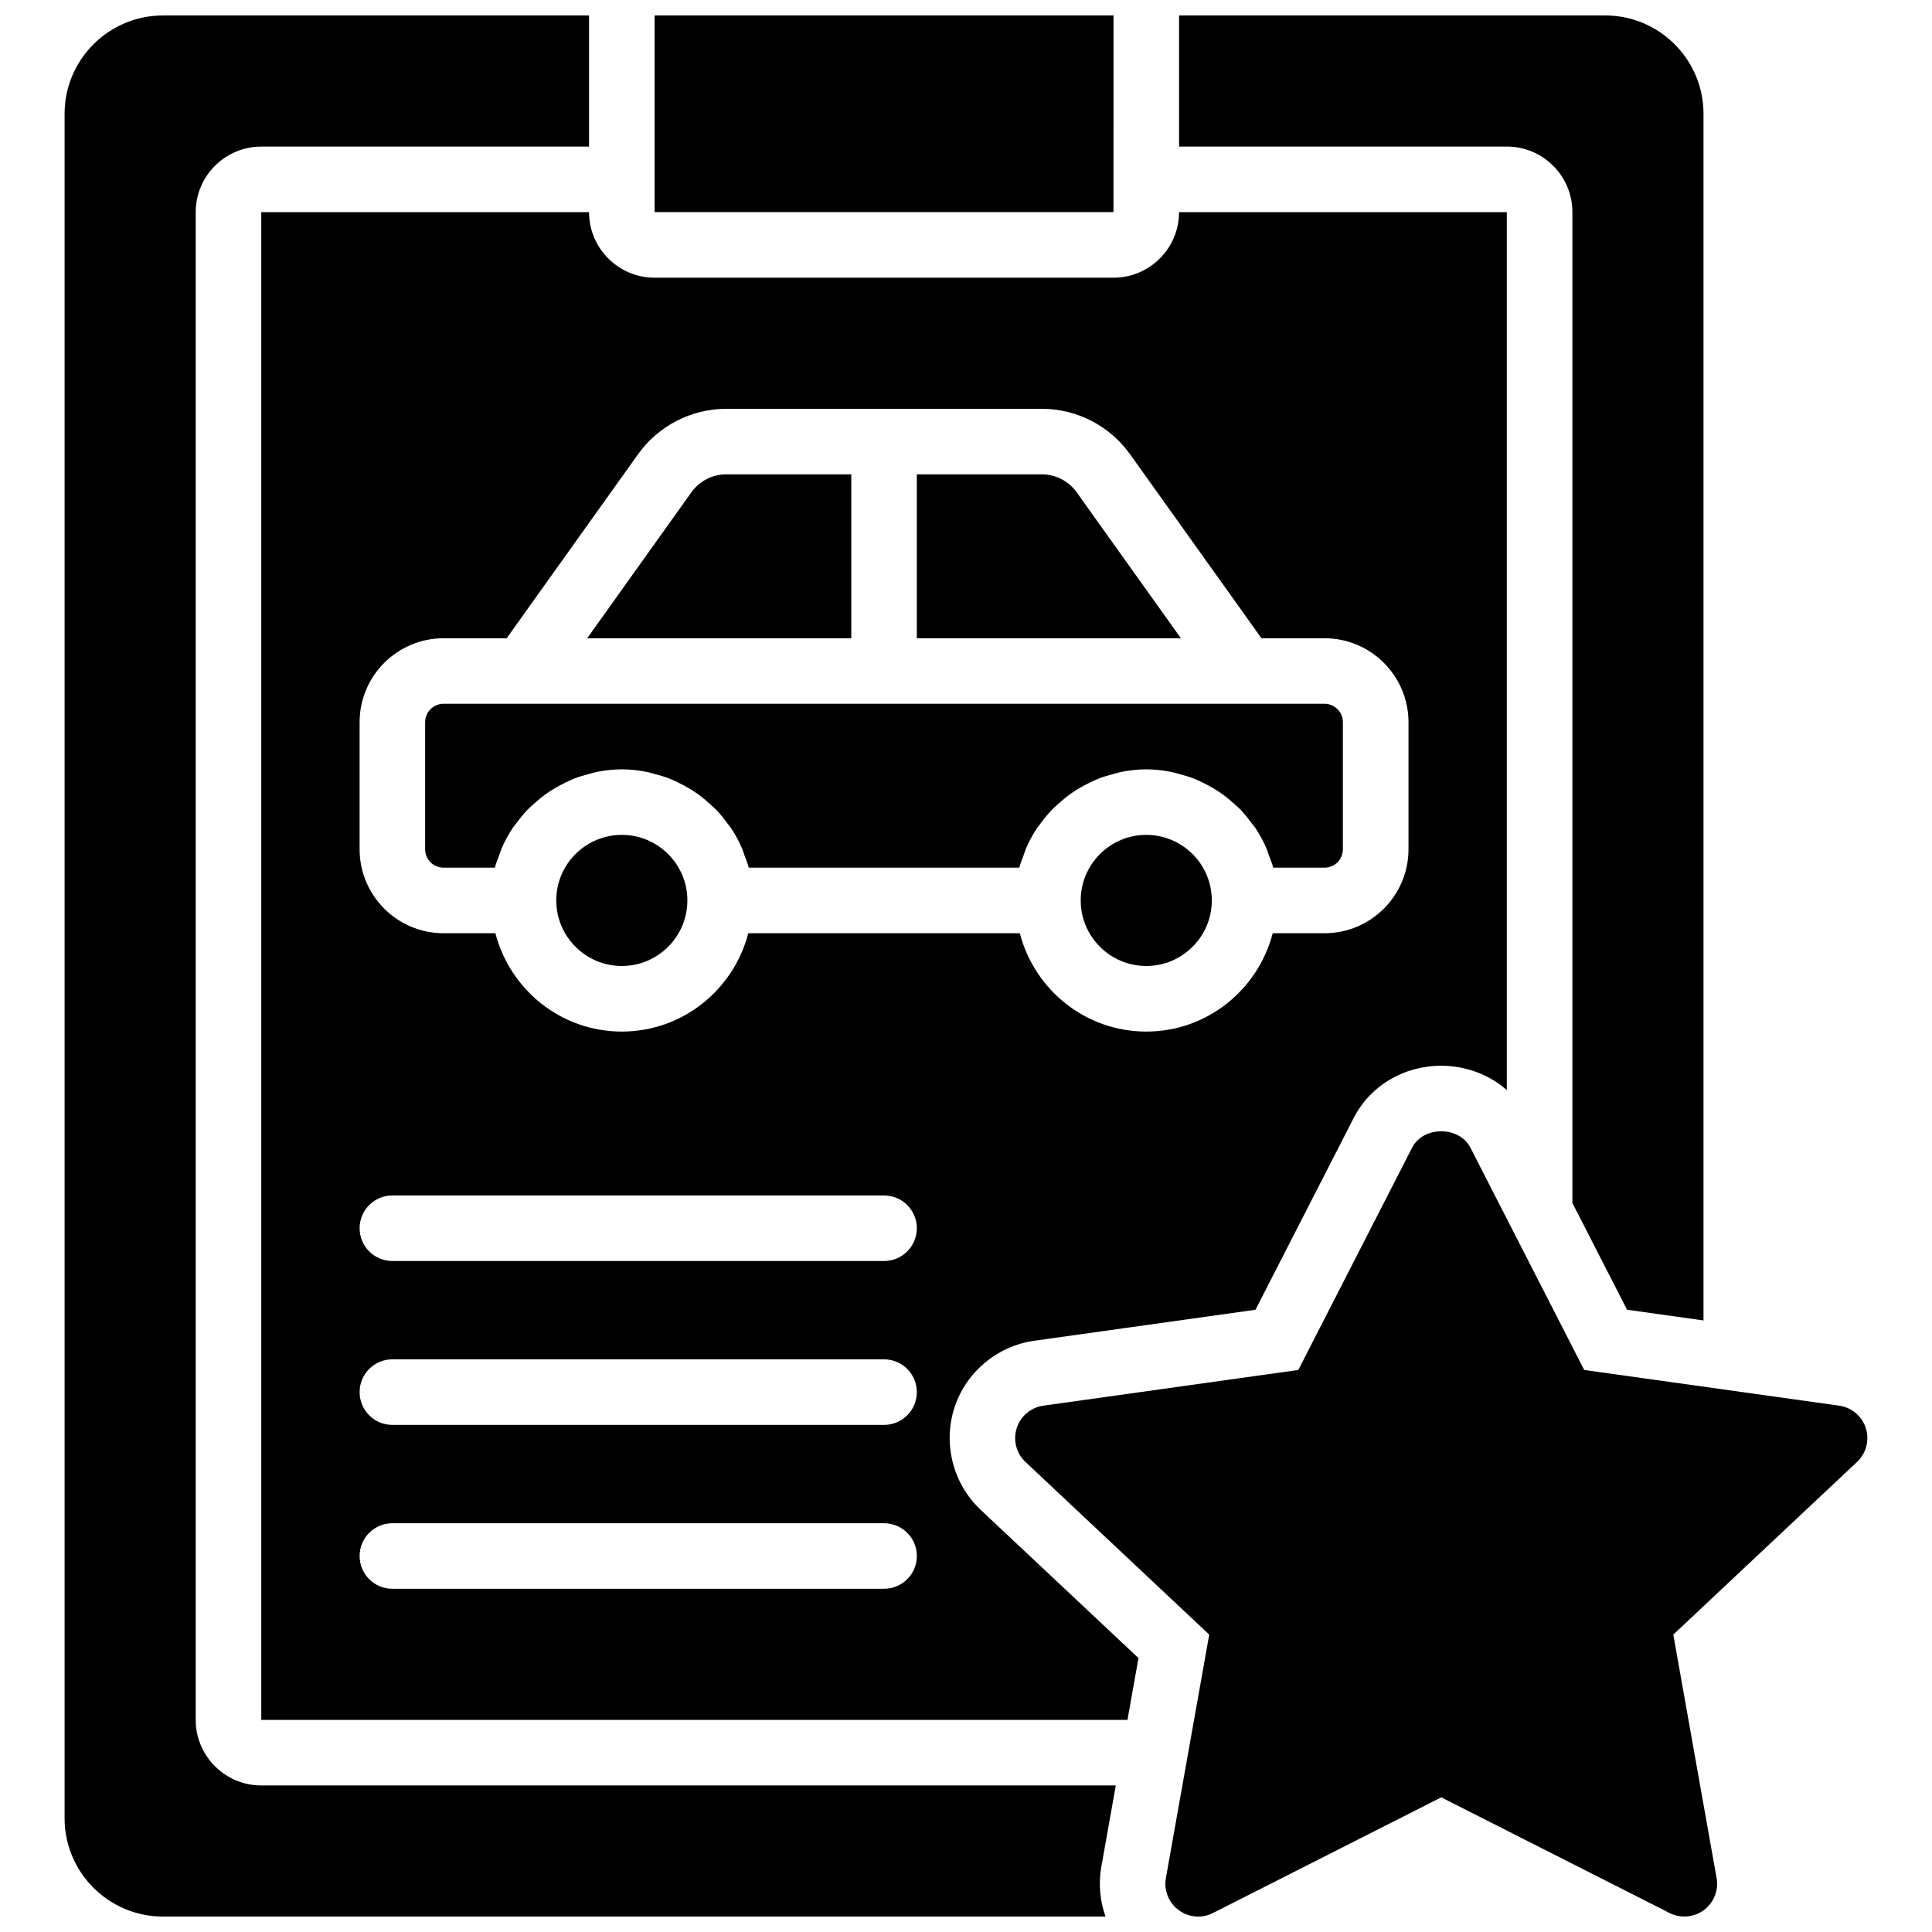
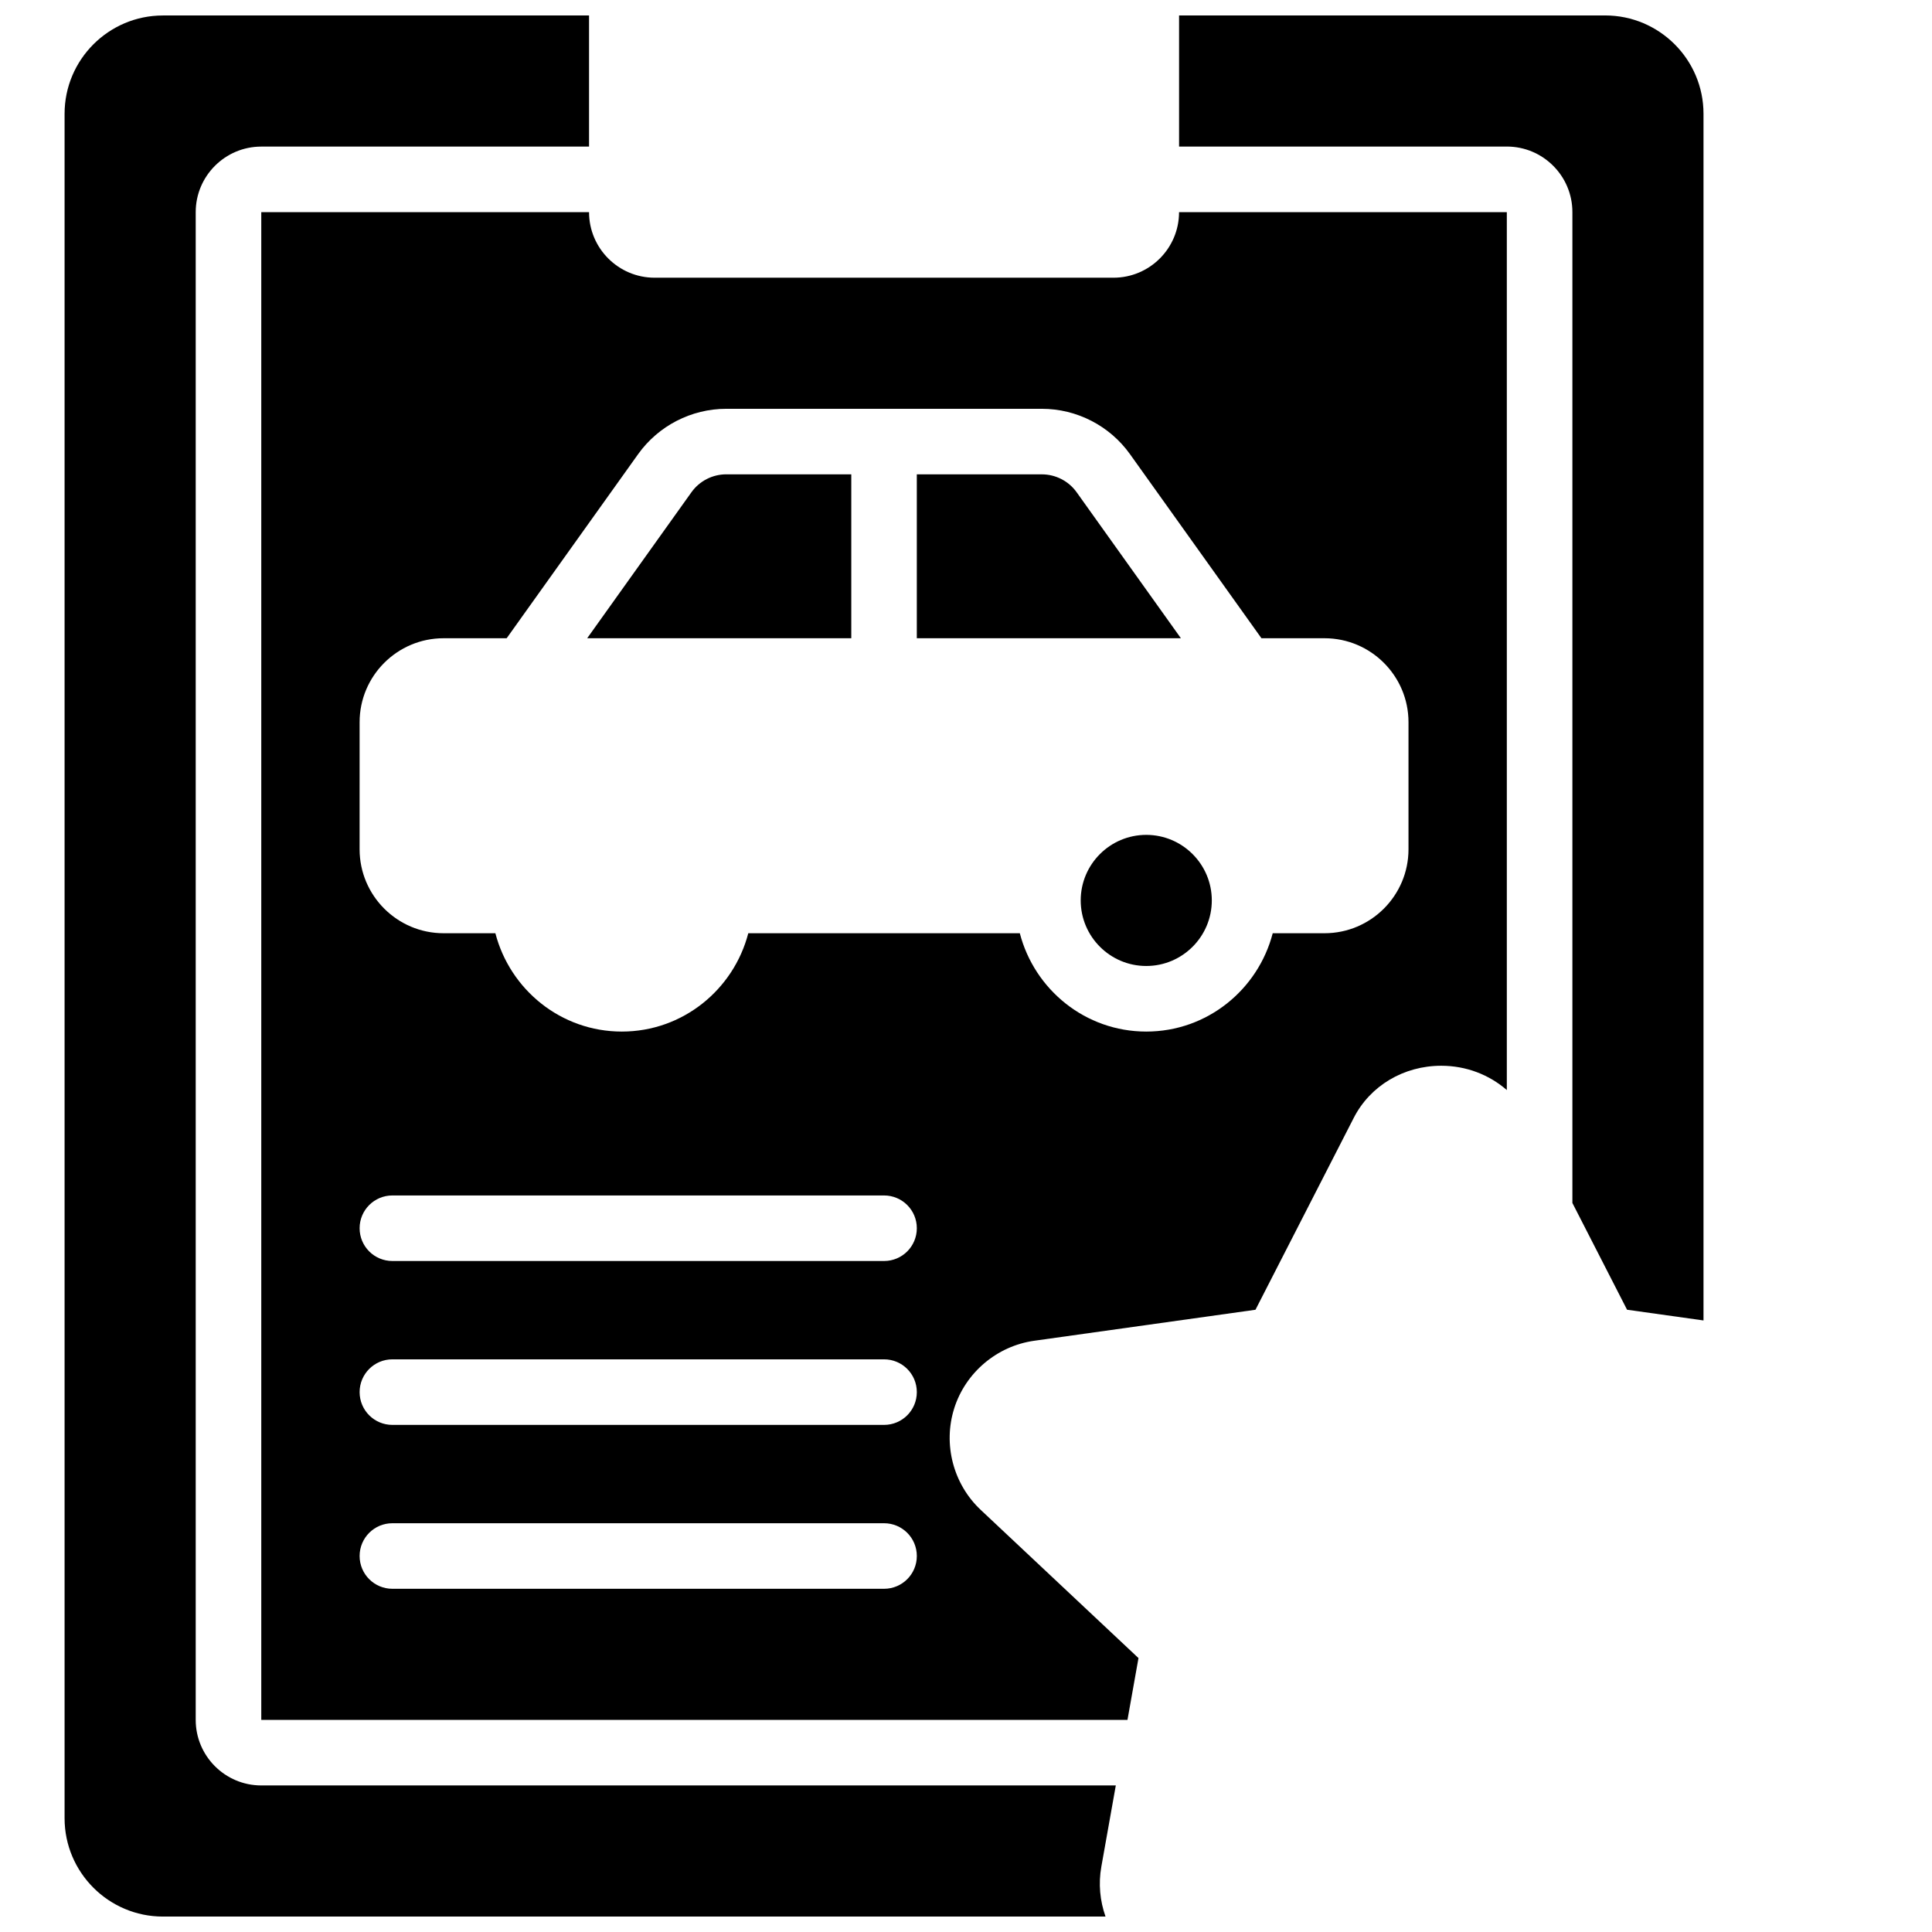
<svg xmlns="http://www.w3.org/2000/svg" width="800px" height="800px" version="1.1" viewBox="144 144 512 512">
  <defs>
    <clipPath id="d">
      <path d="m317 148.09h123v52.906h-123z" />
    </clipPath>
    <clipPath id="c">
      <path d="m161 148.09h279v503.81h-279z" />
    </clipPath>
    <clipPath id="b">
      <path d="m456 148.09h140v345.91h-140z" />
    </clipPath>
    <clipPath id="a">
      <path d="m413 443h226v208.9h-226z" />
    </clipPath>
  </defs>
-   <path d="m261.55 373.94h13.594c0.312-1.18 0.773-2.293 1.199-3.43 0.207-0.547 0.348-1.129 0.582-1.668 0.832-1.918 1.824-3.742 2.969-5.465 0.254-0.379 0.574-0.711 0.844-1.086 0.957-1.301 1.965-2.562 3.074-3.723 0.516-0.523 1.07-0.992 1.609-1.488 0.996-0.902 2.023-1.77 3.117-2.57 0.645-0.461 1.305-0.887 1.98-1.312 1.121-0.695 2.277-1.32 3.484-1.883 0.711-0.34 1.414-0.68 2.152-0.973 1.328-0.523 2.711-0.922 4.117-1.277 0.672-0.176 1.312-0.391 2.008-0.523 2.109-0.406 4.281-0.66 6.508-0.66 2.231 0 4.402 0.254 6.512 0.66 0.695 0.133 1.34 0.348 2.008 0.523 1.406 0.355 2.789 0.754 4.117 1.277 0.738 0.293 1.441 0.633 2.156 0.973 1.195 0.562 2.359 1.188 3.481 1.883 0.68 0.426 1.34 0.852 1.98 1.312 1.094 0.801 2.121 1.668 3.109 2.57 0.547 0.496 1.105 0.965 1.609 1.488 1.121 1.16 2.129 2.422 3.074 3.723 0.277 0.375 0.598 0.707 0.852 1.086 1.145 1.723 2.137 3.547 2.969 5.465 0.234 0.539 0.375 1.121 0.582 1.668 0.426 1.137 0.887 2.25 1.199 3.43h71.688c0.316-1.18 0.773-2.293 1.199-3.43 0.211-0.547 0.348-1.129 0.582-1.668 0.836-1.918 1.824-3.742 2.973-5.465 0.25-0.379 0.574-0.711 0.844-1.086 0.953-1.301 1.961-2.562 3.074-3.723 0.512-0.523 1.066-0.992 1.605-1.488 1-0.902 2.023-1.77 3.117-2.57 0.645-0.461 1.305-0.887 1.98-1.312 1.121-0.695 2.277-1.32 3.484-1.883 0.715-0.34 1.418-0.68 2.156-0.973 1.328-0.523 2.707-0.922 4.117-1.277 0.668-0.176 1.309-0.391 2.004-0.523 2.113-0.406 4.285-0.66 6.508-0.66 2.231 0 4.402 0.254 6.516 0.66 0.695 0.133 1.336 0.348 2.004 0.523 1.41 0.355 2.789 0.754 4.117 1.277 0.738 0.293 1.445 0.633 2.156 0.973 1.199 0.562 2.363 1.188 3.484 1.883 0.676 0.426 1.336 0.852 1.98 1.312 1.094 0.801 2.117 1.668 3.109 2.57 0.547 0.496 1.102 0.965 1.605 1.488 1.121 1.16 2.129 2.422 3.074 3.723 0.277 0.375 0.602 0.707 0.852 1.086 1.148 1.723 2.137 3.547 2.973 5.465 0.234 0.539 0.371 1.121 0.582 1.668 0.426 1.137 0.887 2.25 1.199 3.43h13.594c2.691 0 4.871-2.188 4.871-4.879v-33.668c0-2.695-2.18-4.883-4.871-4.883h-233.46c-2.691 0-4.883 2.188-4.883 4.883v33.668c0 2.691 2.191 4.879 4.883 4.879" fill-rule="evenodd" />
  <path d="m429.32 274.45c-2.121-2.973-5.578-4.742-9.227-4.742h-33.129v43.43h69.984z" fill-rule="evenodd" />
  <path d="m369.6 269.7h-33.121c-3.66 0-7.117 1.773-9.234 4.742l-27.633 38.691h69.988z" fill-rule="evenodd" />
-   <path d="m308.79 365.25c-9.582 0-17.375 7.789-17.375 17.371s7.793 17.375 17.375 17.375c9.578 0 17.371-7.793 17.371-17.375s-7.793-17.371-17.371-17.371" fill-rule="evenodd" />
  <path d="m447.77 365.25c-9.582 0-17.371 7.789-17.371 17.371s7.789 17.375 17.371 17.375c9.582 0 17.371-7.793 17.371-17.375s-7.789-17.371-17.371-17.371" fill-rule="evenodd" />
  <g clip-path="url(#d)">
-     <path d="m439.09 148.09h-121.61v52.117h121.6z" fill-rule="evenodd" />
-   </g>
+     </g>
  <g clip-path="url(#c)">
    <path d="m439.7 617.16h-226.46c-9.574 0-17.375-7.789-17.375-17.371v-399.57c0-9.578 7.801-17.371 17.375-17.371h86.863v-34.746h-112.93c-14.367 0-26.059 11.691-26.059 26.059v451.69c0 14.367 11.691 26.059 26.059 26.059h249.8c-1.469-4.16-1.918-8.695-1.102-13.246z" fill-rule="evenodd" />
  </g>
  <g clip-path="url(#b)">
    <path d="m560.7 200.21v262.59l14.488 28.293 20.258 2.84v-319.78c0-14.367-11.691-26.059-26.059-26.059h-112.92v34.746h86.863c9.582 0 17.371 7.793 17.371 17.371" fill-rule="evenodd" />
  </g>
  <path d="m378.28 478.18h-130.29c-4.805 0-8.688-3.883-8.688-8.688 0-4.801 3.883-8.684 8.688-8.684h130.29c4.805 0 8.688 3.883 8.688 8.684 0 4.805-3.883 8.688-8.688 8.688zm0 43.434h-130.29c-4.805 0-8.688-3.883-8.688-8.688s3.883-8.688 8.688-8.688h130.29c4.805 0 8.688 3.883 8.688 8.688s-3.883 8.688-8.688 8.688zm0 43.43h-130.29c-4.805 0-8.688-3.883-8.688-8.688 0-4.801 3.883-8.684 8.688-8.684h130.29c4.805 0 8.688 3.883 8.688 8.684 0 4.805-3.883 8.688-8.688 8.688zm-138.98-229.65c0-12.273 9.98-22.254 22.254-22.254h16.715l34.84-48.785c5.375-7.523 14.105-12.02 23.367-12.02h83.613c9.262 0 17.988 4.496 23.367 12.02l34.84 48.785h16.715c12.273 0 22.254 9.98 22.254 22.254v33.668c0 12.273-9.98 22.254-22.254 22.254h-13.727c-3.883 14.941-17.363 26.059-33.512 26.059-16.148 0-29.629-11.117-33.512-26.059h-71.957c-3.883 14.941-17.363 26.059-33.512 26.059-16.148 0-29.629-11.117-33.512-26.059h-13.727c-12.273 0-22.254-9.98-22.254-22.254zm157.57 181.85c3.004-9.504 11.328-16.539 21.211-17.93l58.633-8.215 26.043-50.852c4.359-8.52 13.238-13.812 23.191-13.812 6.613 0 12.719 2.383 17.375 6.445v-232.66h-86.863c0 9.582-7.793 17.375-17.375 17.375h-121.61c-9.578 0-17.371-7.793-17.371-17.375h-86.863v399.57h229.55l2.918-16.383-41.836-39.297c-7.262-6.836-10.004-17.371-7-26.867z" fill-rule="evenodd" />
  <g clip-path="url(#a)">
-     <path d="m638.46 522.48c-1.008-3.188-3.769-5.508-7.07-5.965l-67.562-9.461-30.148-58.902c-2.973-5.801-12.492-5.801-15.461 0l-30.152 58.902-67.562 9.461c-3.309 0.457-6.062 2.777-7.07 5.965s-0.105 6.672 2.328 8.957l48.695 45.75-11.484 64.516c-0.574 3.238 0.73 6.531 3.371 8.484 2.648 1.973 6.184 2.285 9.113 0.773l60.492-30.645 60.492 30.645c1.23 0.637 2.586 0.938 3.926 0.938 1.832 0 3.656-0.57 5.184-1.711 2.633-1.953 3.945-5.246 3.363-8.484l-11.477-64.516 48.688-45.75c2.441-2.285 3.344-5.769 2.336-8.957" fill-rule="evenodd" />
-   </g>
+     </g>
</svg>